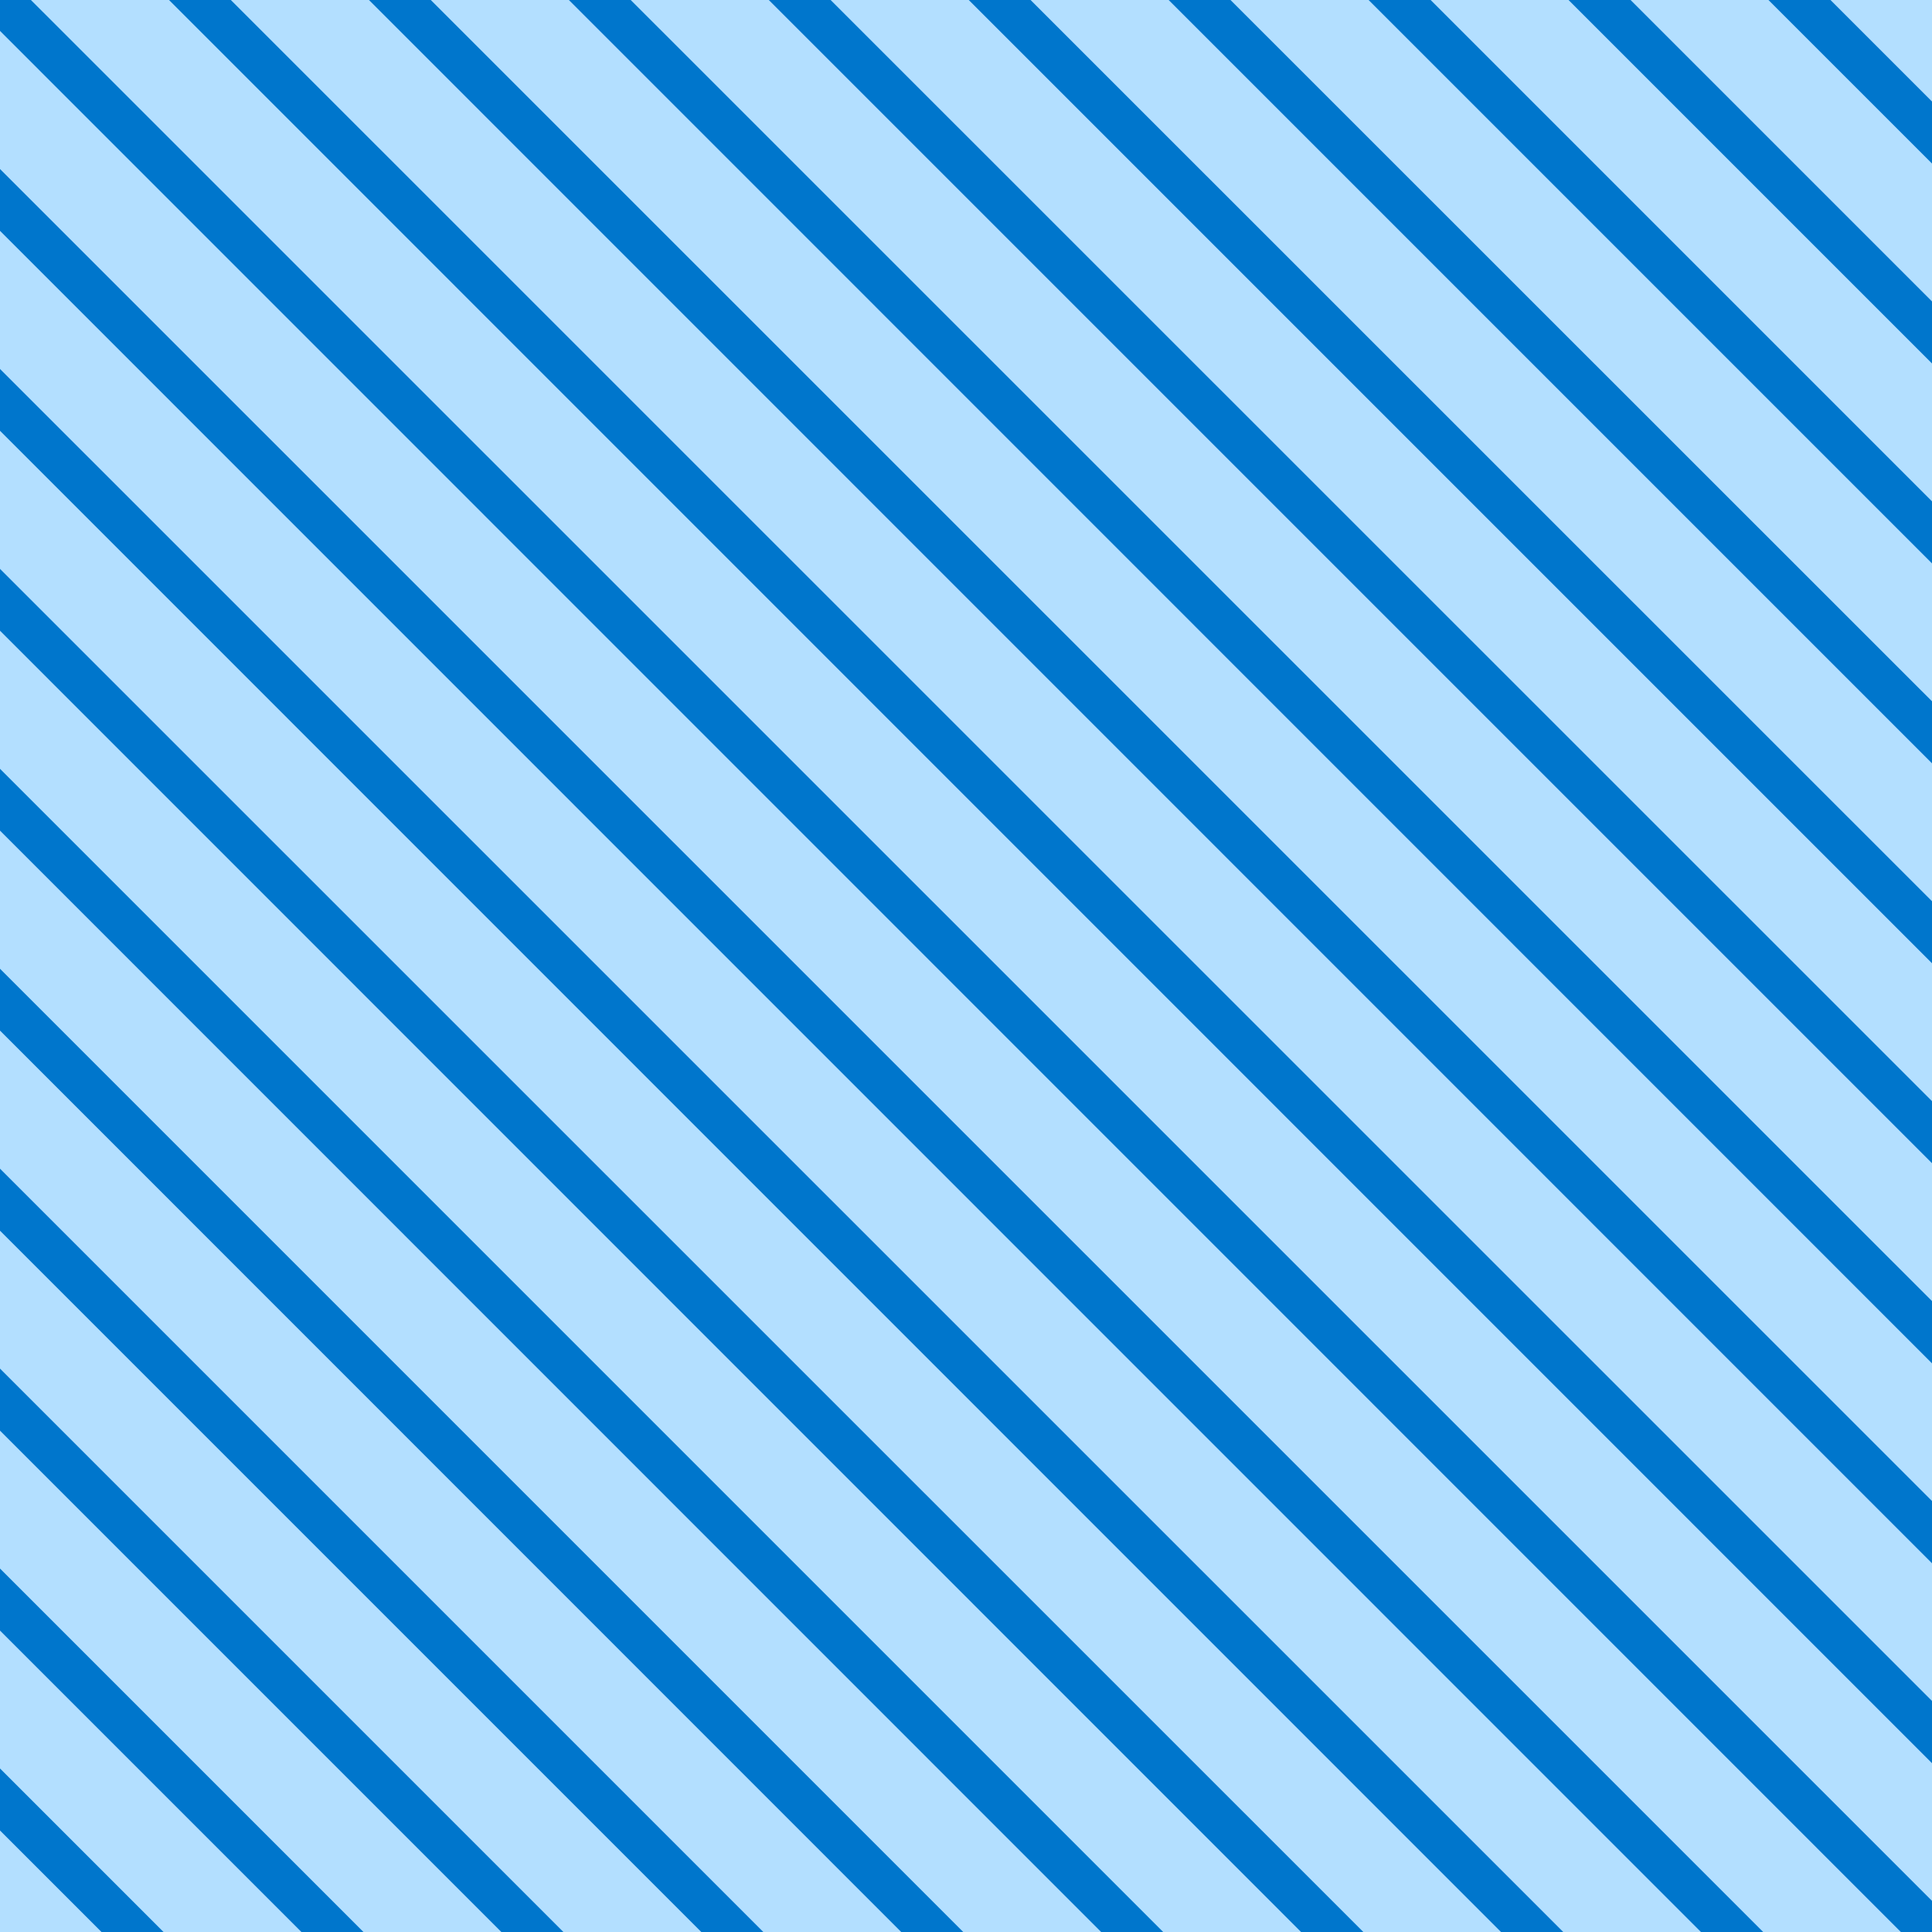
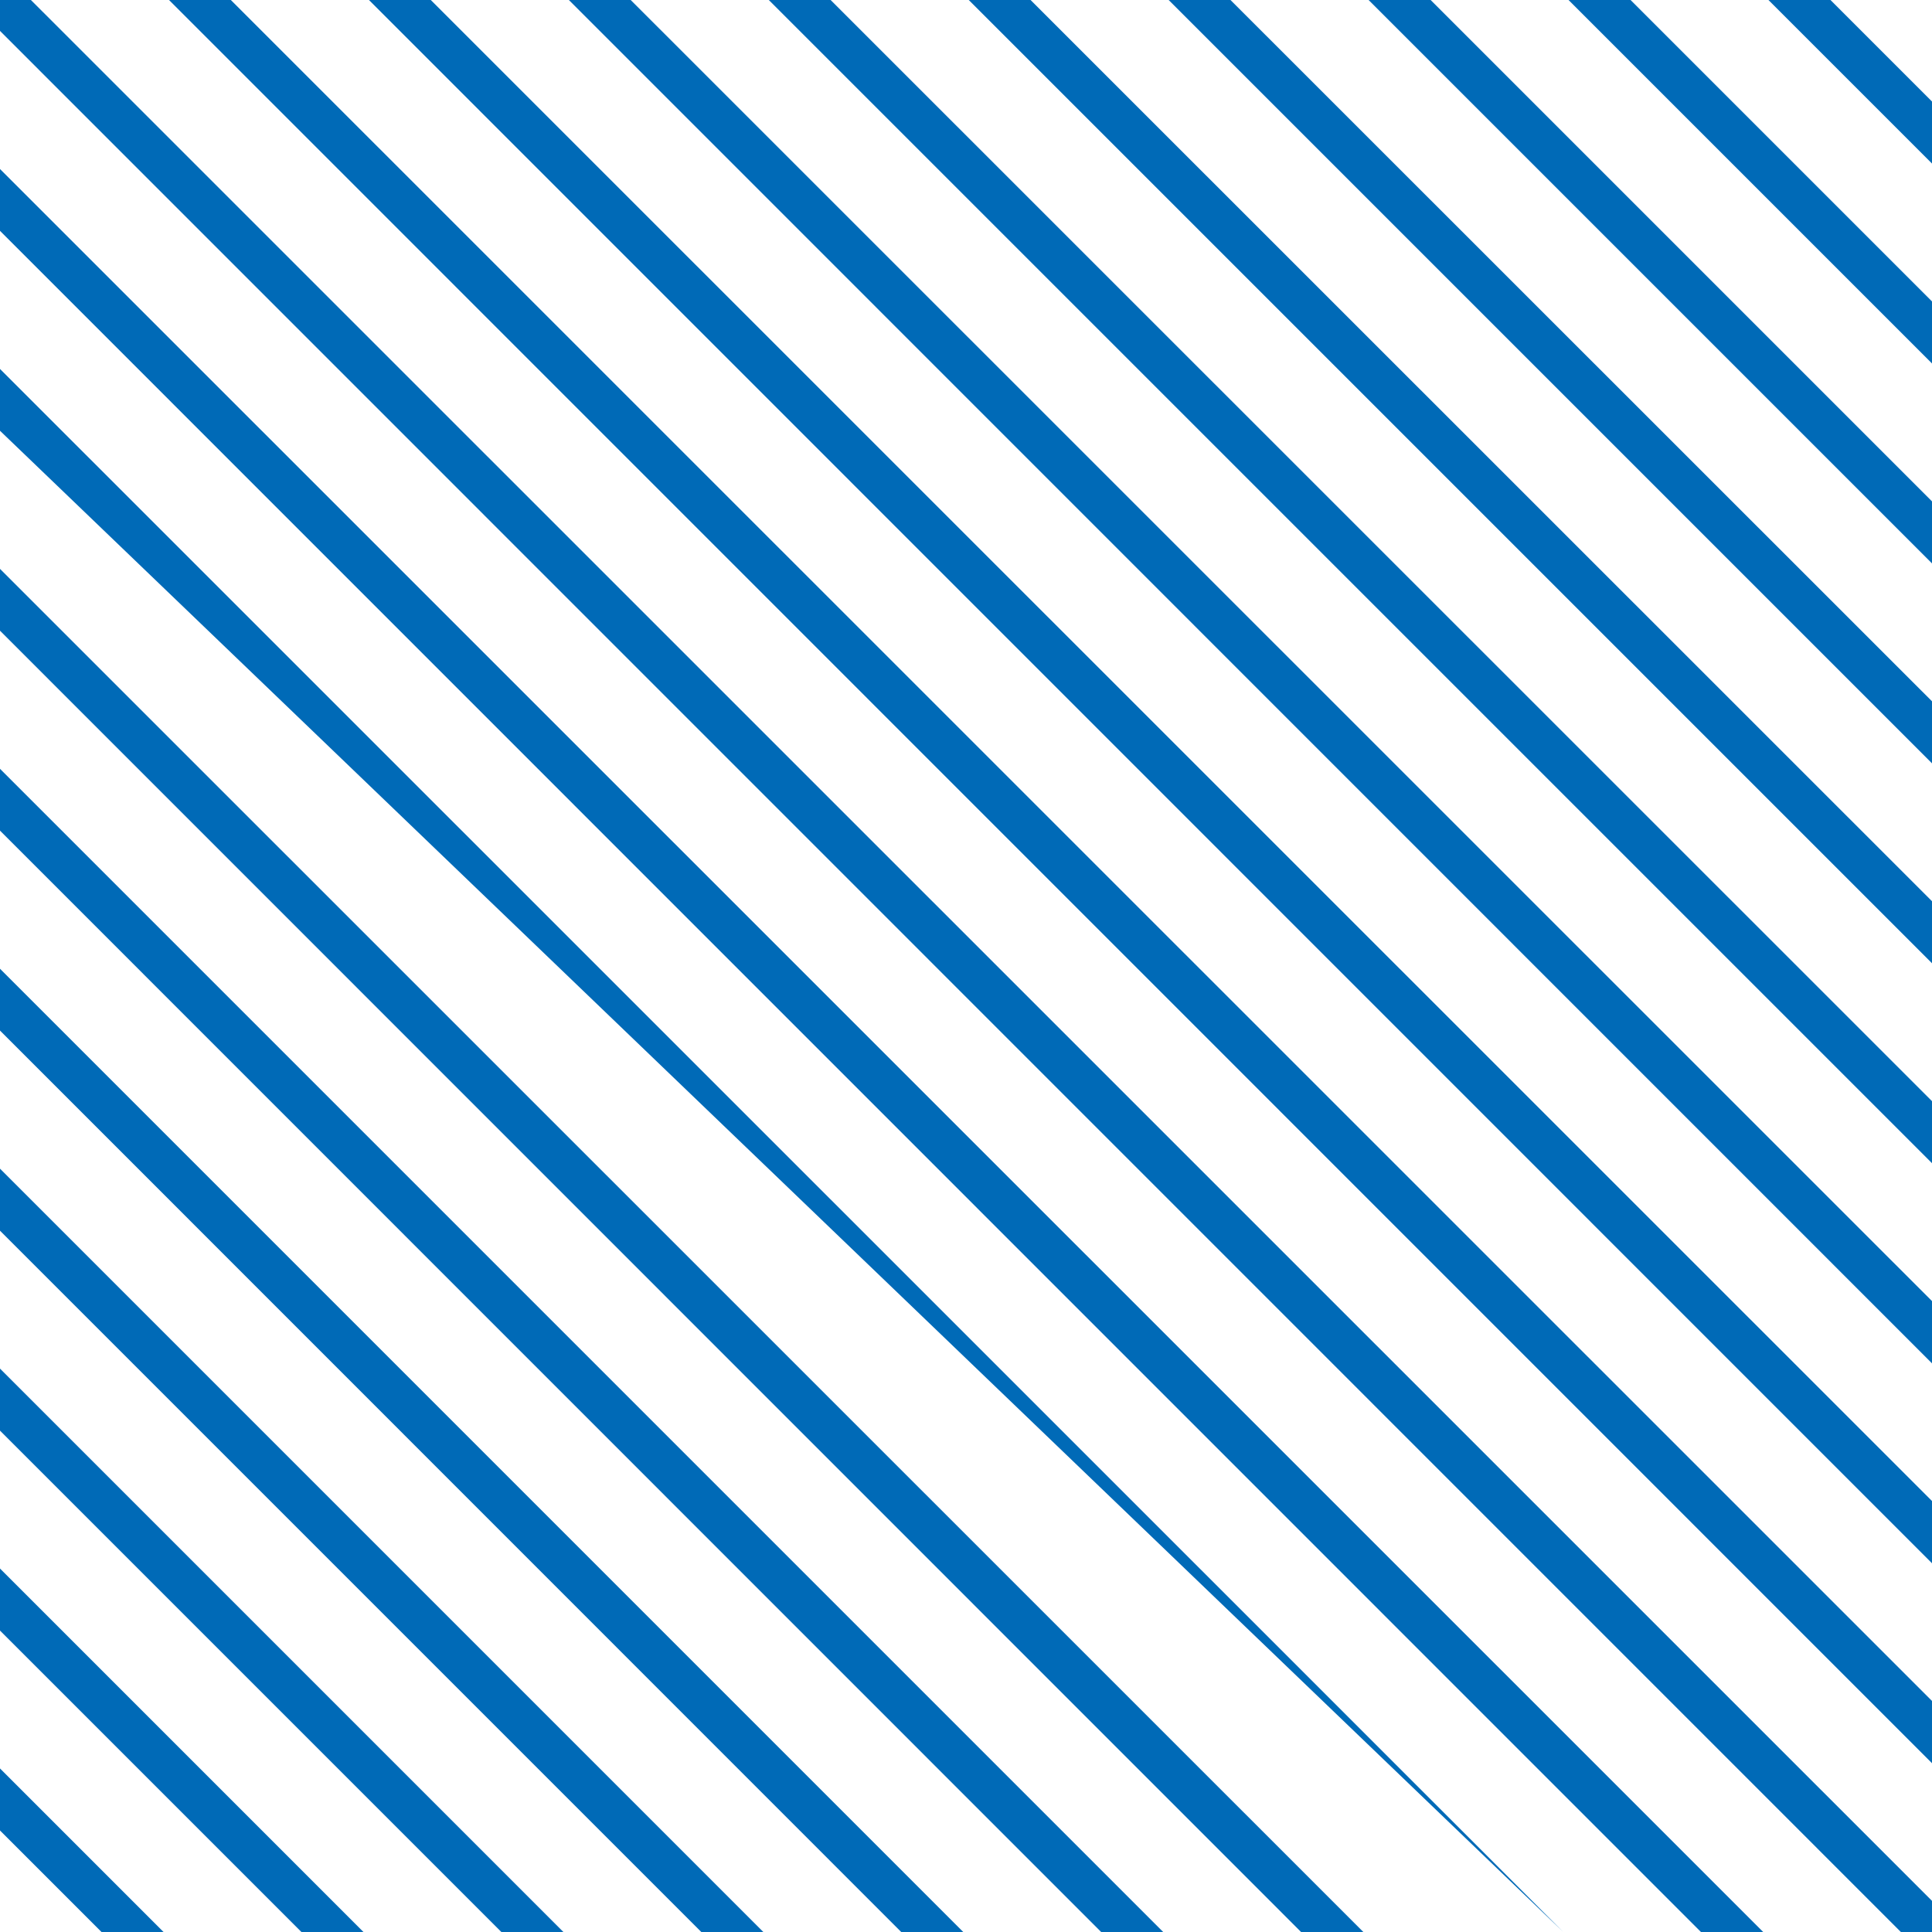
<svg xmlns="http://www.w3.org/2000/svg" id="Layer_2" data-name="Layer 2" viewBox="0 0 88.13 88.13">
  <defs>
    <style>
      .cls-1{fill:#006ab7}
    </style>
  </defs>
  <g id="Layer_1-2" data-name="Layer 1">
-     <path d="M88.13 4.63v2.83L80.67 0h2.83l4.63 4.63zM88.13 13.75v2.83L71.55 0h2.83l13.75 13.75zM88.13 22.87v2.83L62.43 0h2.83l22.87 22.87zM88.13 31.99v2.83L53.31 0h2.82l32 31.99zM88.13 41.11v2.83L44.19 0h2.82l41.12 41.11zM88.13 50.23v2.83L35.07 0h2.82l50.24 50.23zM88.13 59.35v2.84L25.95 0h2.82l59.36 59.35zM88.13 68.47v2.84L16.83 0h2.82l68.48 68.47zM88.13 77.59v2.84L7.71 0h2.82l77.6 77.59zM88.13 86.71v1.42h-1.42L0 1.41V0h1.41l86.72 86.71zM80.43 88.13h-2.84L0 10.53V7.71l80.43 80.42zM71.31 88.13h-2.84L0 19.65v-2.82l71.31 71.3zM62.19 88.13h-2.84L0 28.77v-2.82l62.19 62.18zM53.06 88.13h-2.83L0 37.89v-2.82l53.06 53.06zM43.94 88.13h-2.83L0 47.01v-2.82l43.94 43.94zM34.82 88.13h-2.83L0 56.14v-2.83l34.82 34.82zM25.7 88.13h-2.83L0 65.26v-2.83l25.7 25.7zM16.58 88.13h-2.83L0 74.38v-2.83l16.58 16.58zM7.46 88.13H4.63L0 83.5v-2.83l7.46 7.46z" class="cls-1" />
-     <path fill="#0094ff" d="M0 0h88.13v88.13H0z" opacity=".3" />
+     <path d="M88.13 4.63v2.83L80.67 0h2.83l4.63 4.63zM88.13 13.75v2.83L71.55 0h2.83l13.75 13.75zM88.13 22.87v2.83L62.43 0h2.83l22.87 22.87zM88.13 31.99v2.83L53.31 0h2.82l32 31.99zM88.13 41.11v2.83L44.19 0h2.82l41.12 41.11zM88.13 50.23v2.83L35.07 0h2.82l50.24 50.23zM88.13 59.35v2.84L25.95 0h2.82l59.36 59.35zM88.13 68.47v2.84L16.83 0h2.82l68.48 68.47zM88.13 77.59v2.84L7.71 0h2.82l77.6 77.59zM88.13 86.71v1.42h-1.42L0 1.41V0h1.41l86.72 86.71zM80.43 88.13h-2.84L0 10.53V7.71l80.43 80.42zM71.31 88.13L0 19.65v-2.82l71.31 71.3zM62.19 88.13h-2.84L0 28.77v-2.82l62.19 62.18zM53.06 88.13h-2.83L0 37.89v-2.82l53.06 53.06zM43.94 88.13h-2.83L0 47.01v-2.82l43.94 43.94zM34.82 88.13h-2.83L0 56.14v-2.83l34.82 34.82zM25.7 88.13h-2.83L0 65.26v-2.83l25.7 25.7zM16.58 88.13h-2.83L0 74.38v-2.83l16.58 16.58zM7.46 88.13H4.63L0 83.5v-2.83l7.46 7.46z" class="cls-1" />
  </g>
</svg>